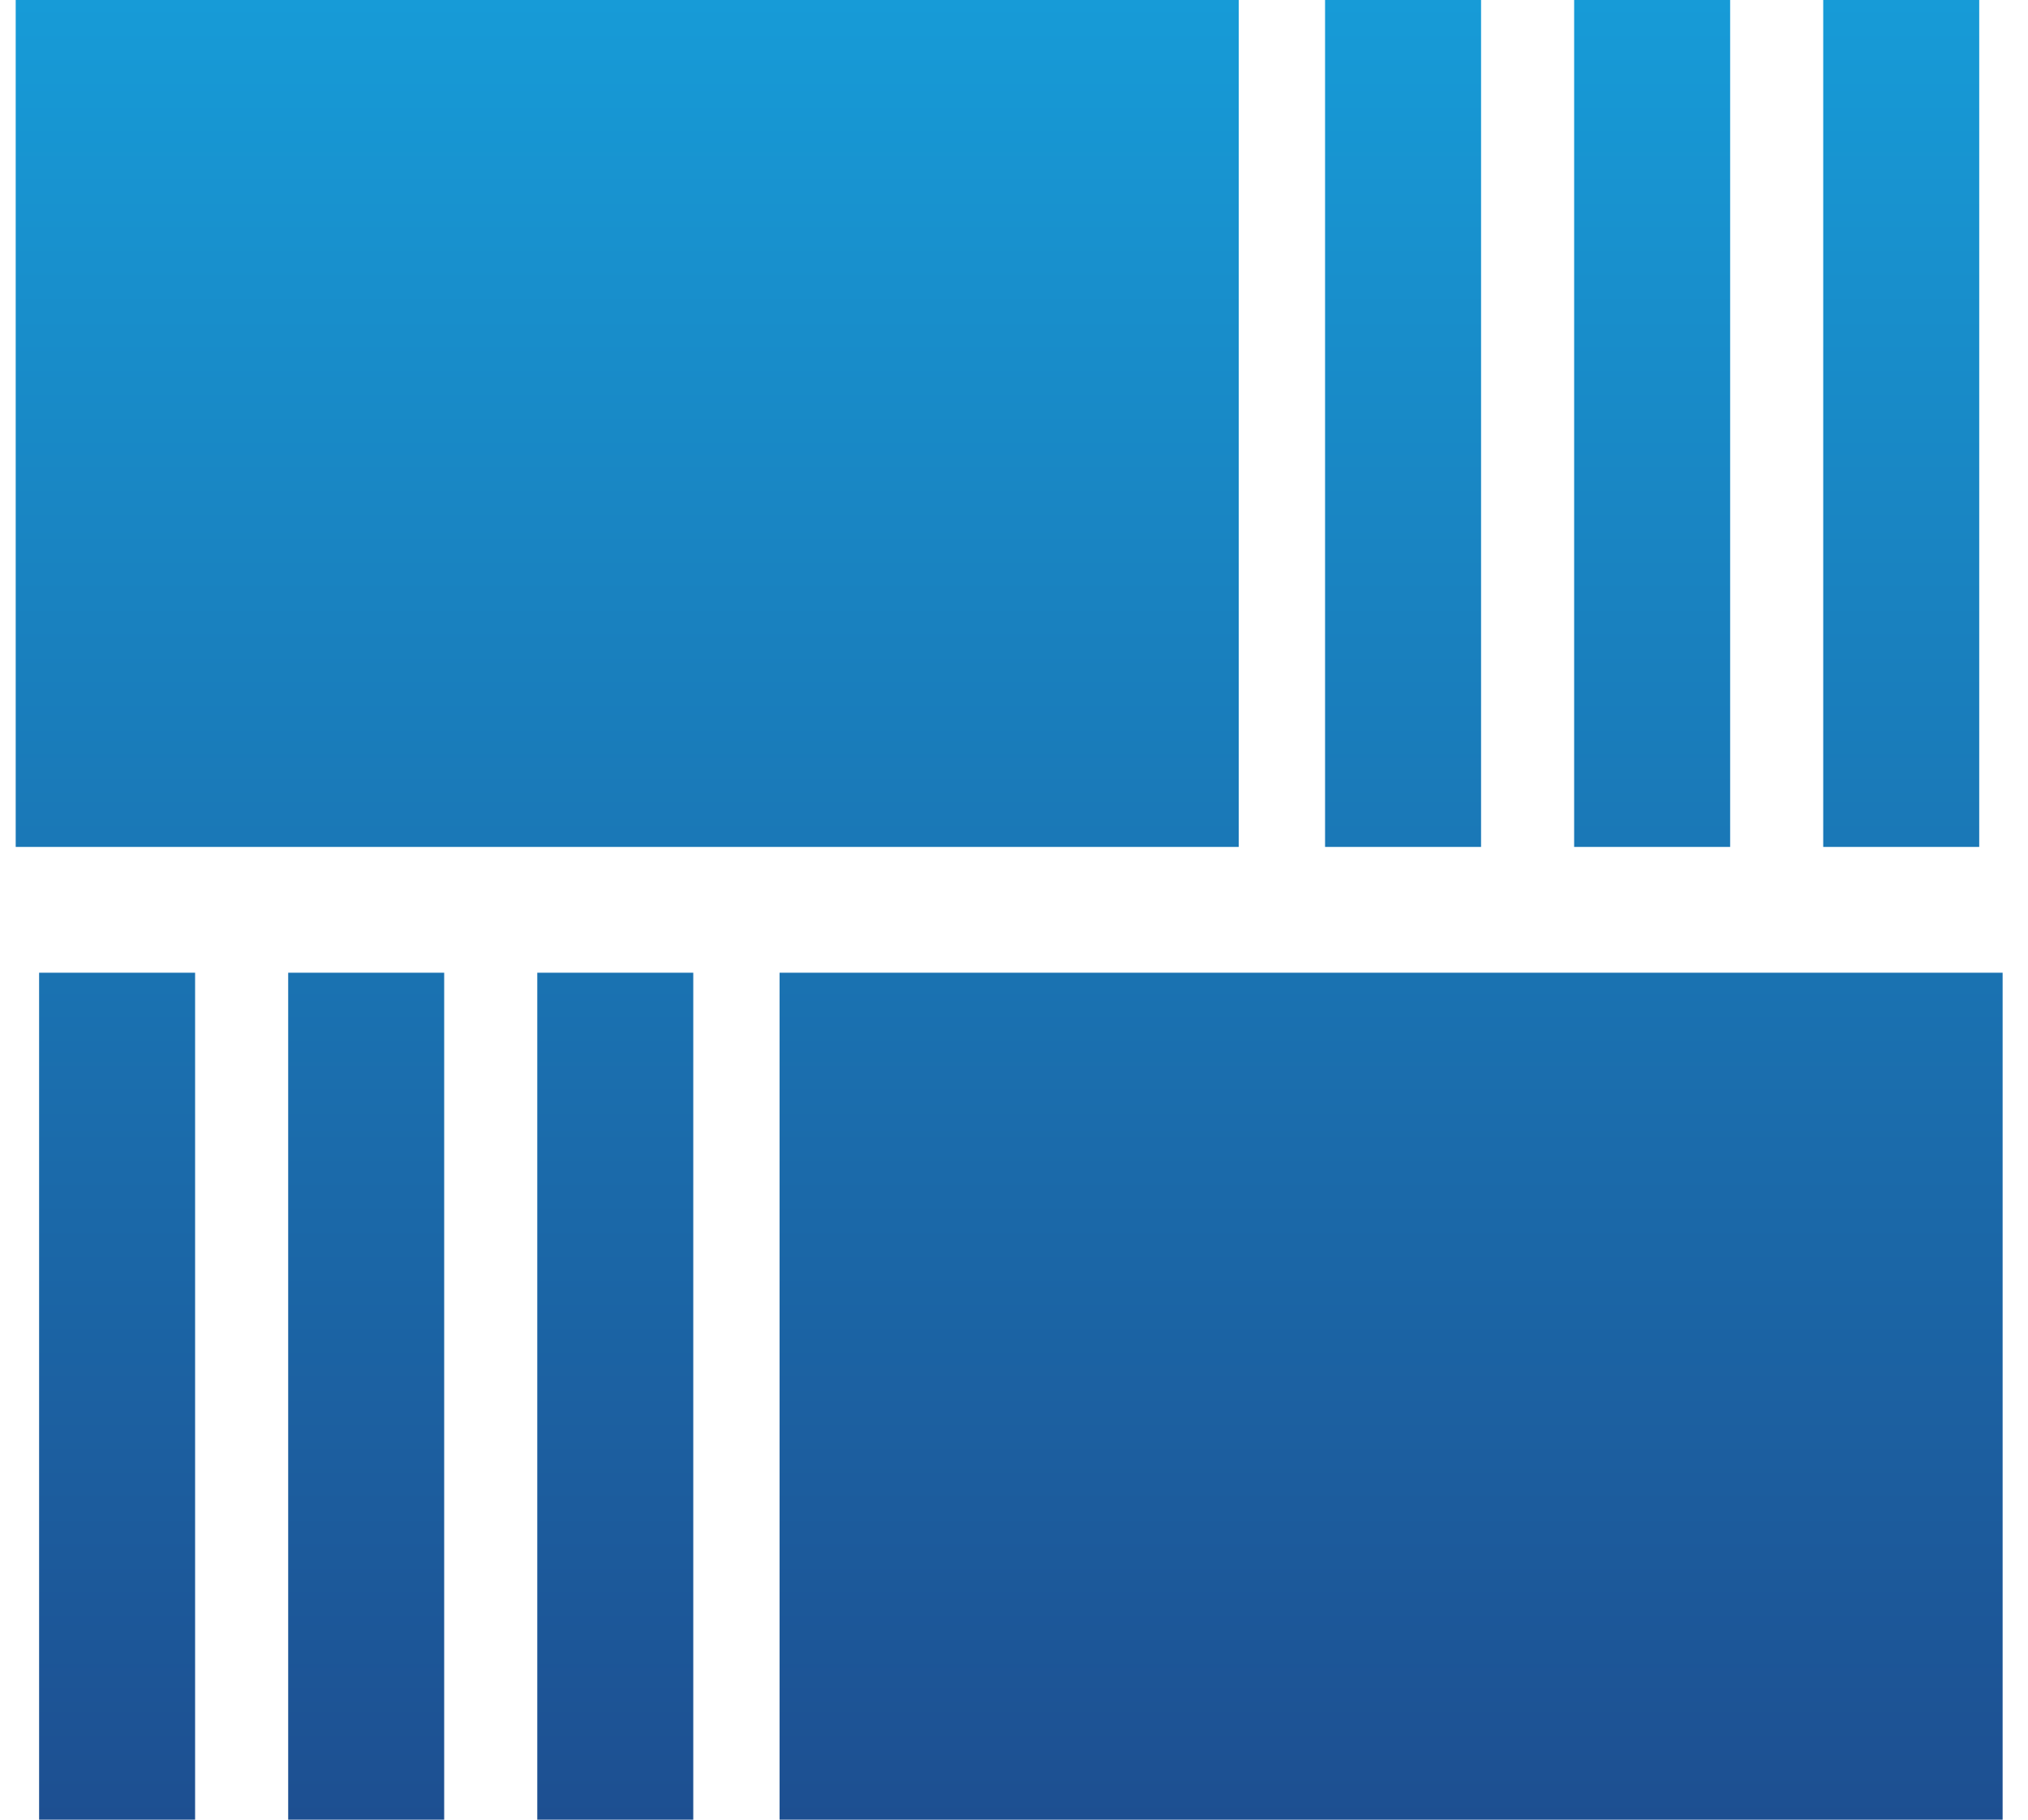
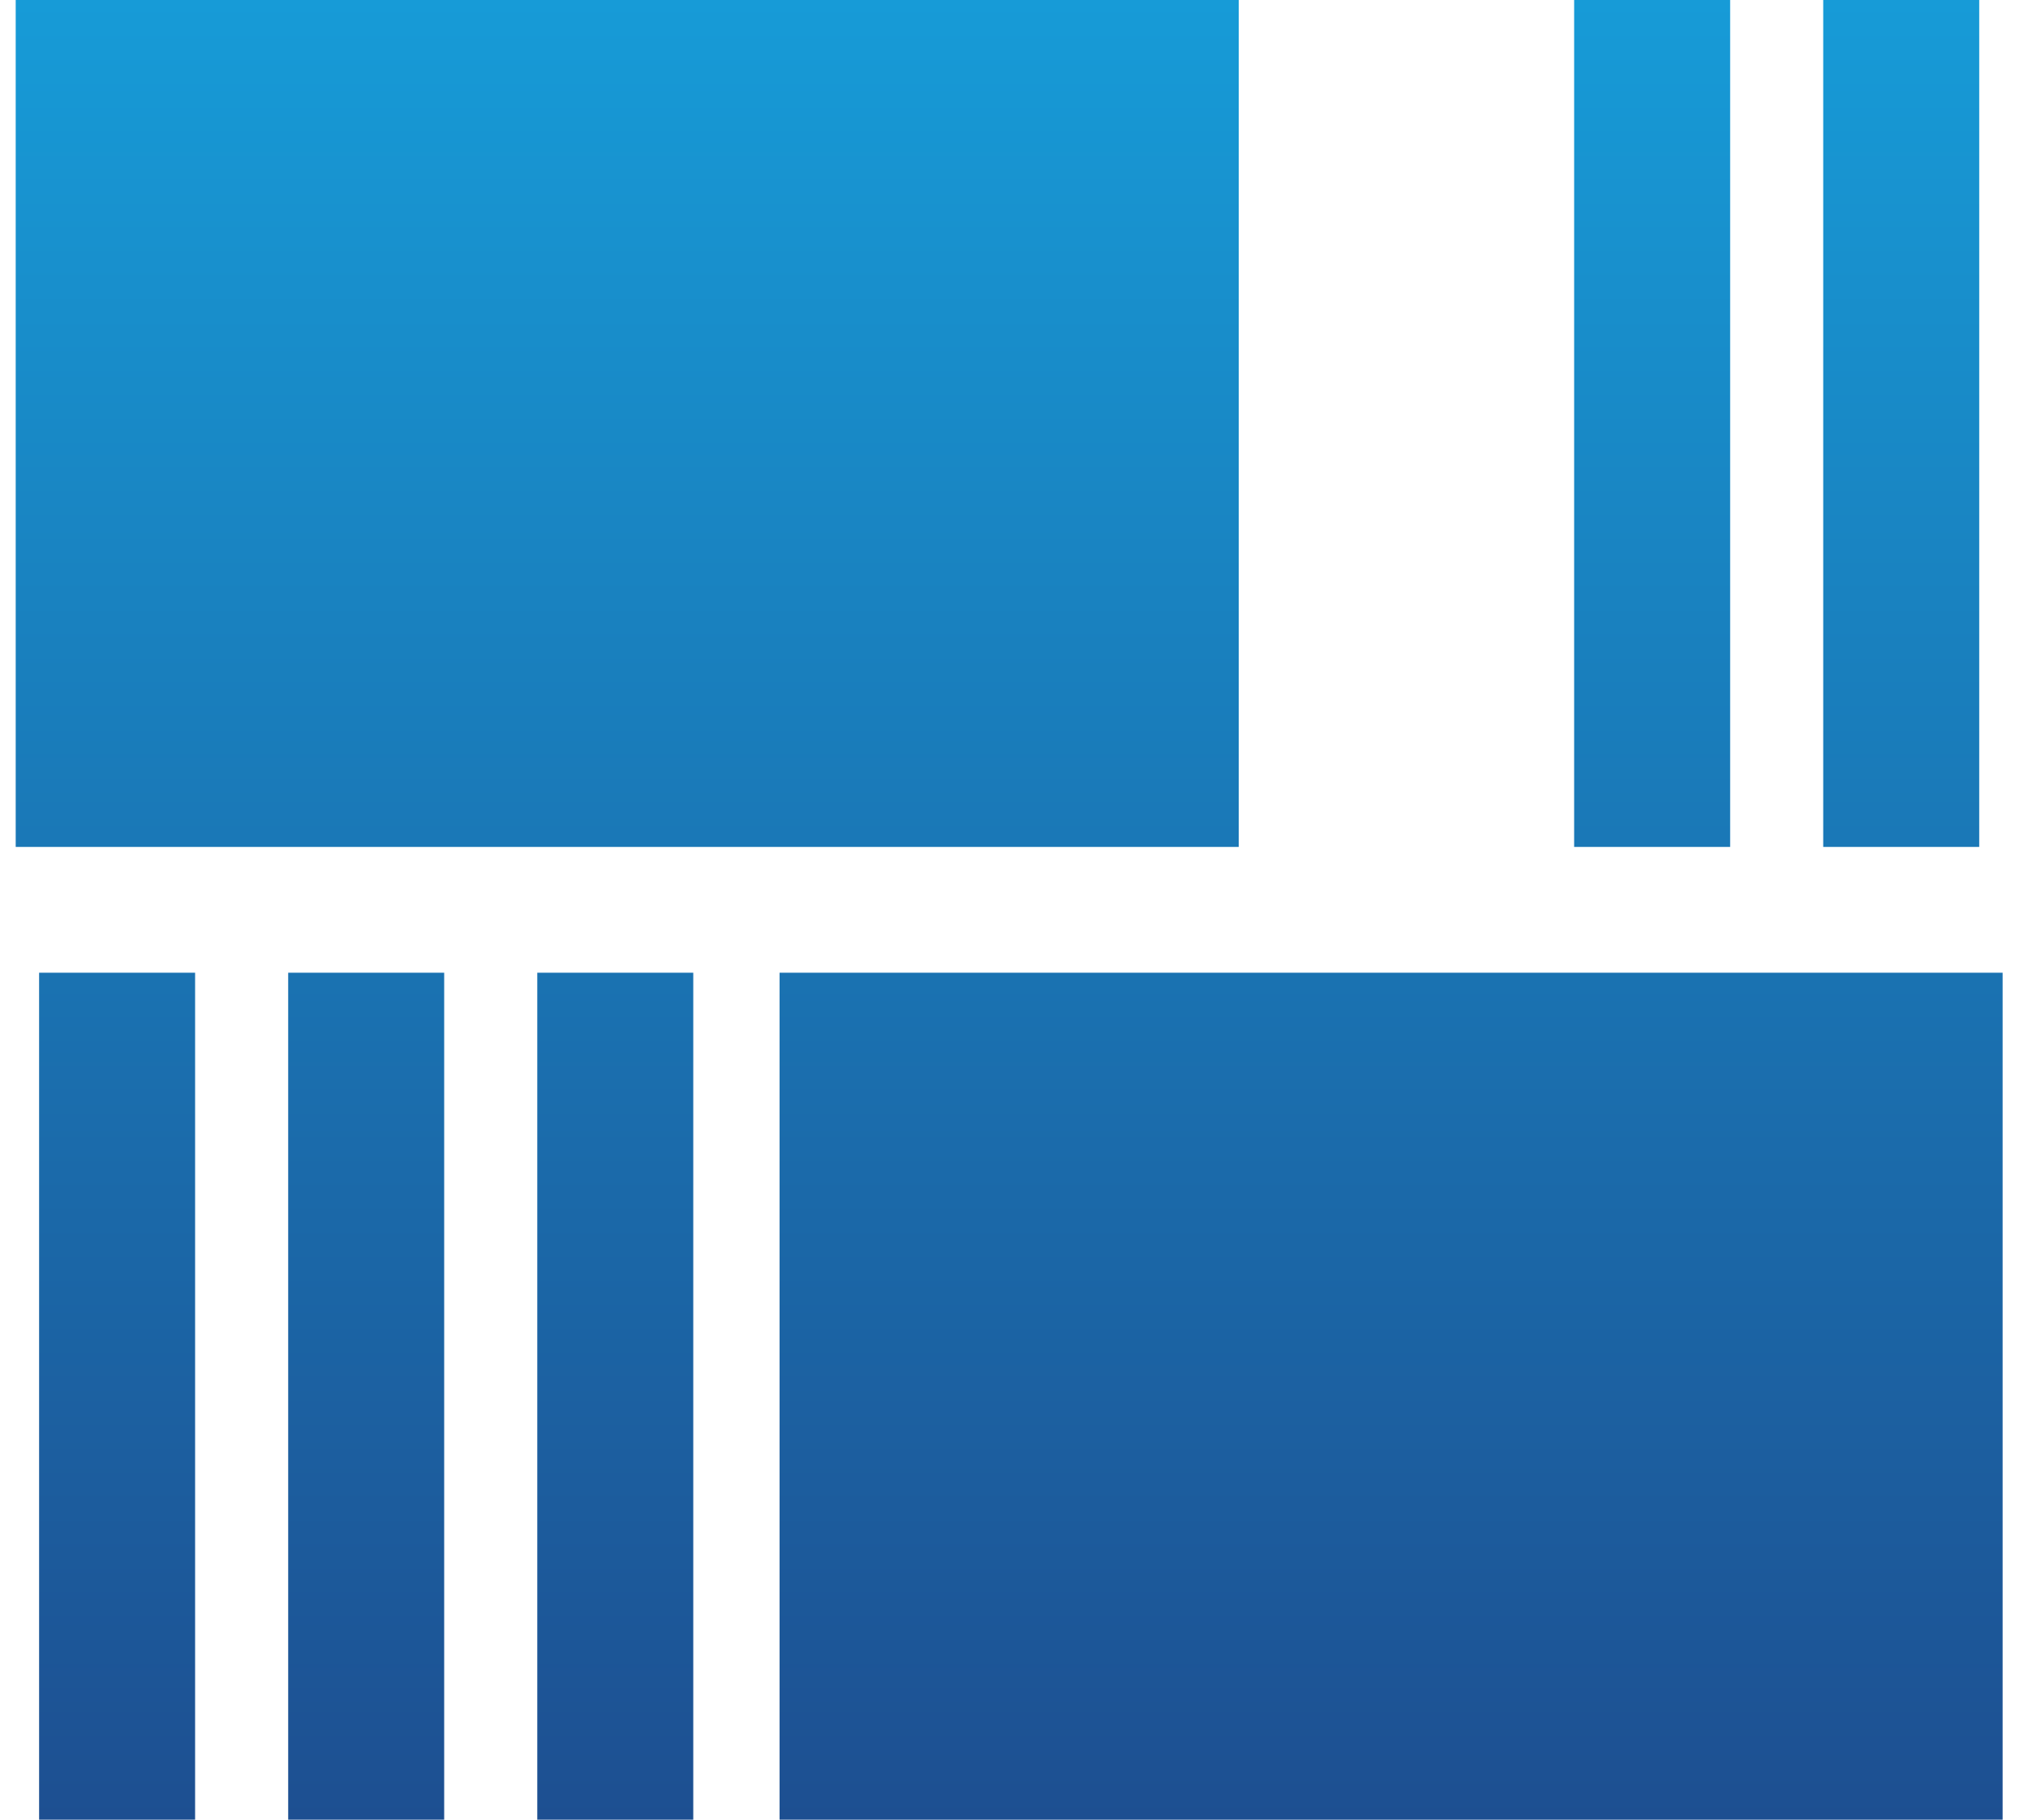
<svg xmlns="http://www.w3.org/2000/svg" width="39" height="35" viewBox="0 0 39 35" fill="none">
  <path d="M23.822 0H0.302V16.29H23.822V0Z" fill="url(#paint0_linear_2390_629)" />
-   <path d="M28.482 0H25.482V16.29H28.482V0Z" fill="url(#paint1_linear_2390_629)" />
  <path d="M33.272 0H30.272V16.29H33.272V0Z" fill="url(#paint2_linear_2390_629)" />
  <path d="M38.062 0H35.062V16.29H38.062V0Z" fill="url(#paint3_linear_2390_629)" />
  <path d="M38.512 18.71H14.992V35H38.512V18.71Z" fill="url(#paint4_linear_2390_629)" />
  <path d="M13.332 18.71H10.332V35H13.332V18.71Z" fill="url(#paint5_linear_2390_629)" />
  <path d="M8.542 18.71H5.542V35H8.542V18.71Z" fill="url(#paint6_linear_2390_629)" />
  <path d="M3.752 18.71H0.752V35H3.752V18.71Z" fill="url(#paint7_linear_2390_629)" />
  <defs>
    <linearGradient id="paint0_linear_2390_629" x1="19.407" y1="0" x2="19.407" y2="35" gradientUnits="userSpaceOnUse">
      <stop stop-color="#179BD7" />
      <stop offset="1" stop-color="#1D4F91" />
    </linearGradient>
    <linearGradient id="paint1_linear_2390_629" x1="19.407" y1="0" x2="19.407" y2="35" gradientUnits="userSpaceOnUse">
      <stop stop-color="#179BD7" />
      <stop offset="1" stop-color="#1D4F91" />
    </linearGradient>
    <linearGradient id="paint2_linear_2390_629" x1="19.407" y1="0" x2="19.407" y2="35" gradientUnits="userSpaceOnUse">
      <stop stop-color="#179BD7" />
      <stop offset="1" stop-color="#1D4F91" />
    </linearGradient>
    <linearGradient id="paint3_linear_2390_629" x1="19.407" y1="0" x2="19.407" y2="35" gradientUnits="userSpaceOnUse">
      <stop stop-color="#179BD7" />
      <stop offset="1" stop-color="#1D4F91" />
    </linearGradient>
    <linearGradient id="paint4_linear_2390_629" x1="19.407" y1="0" x2="19.407" y2="35" gradientUnits="userSpaceOnUse">
      <stop stop-color="#179BD7" />
      <stop offset="1" stop-color="#1D4F91" />
    </linearGradient>
    <linearGradient id="paint5_linear_2390_629" x1="19.407" y1="0" x2="19.407" y2="35" gradientUnits="userSpaceOnUse">
      <stop stop-color="#179BD7" />
      <stop offset="1" stop-color="#1D4F91" />
    </linearGradient>
    <linearGradient id="paint6_linear_2390_629" x1="19.407" y1="0" x2="19.407" y2="35" gradientUnits="userSpaceOnUse">
      <stop stop-color="#179BD7" />
      <stop offset="1" stop-color="#1D4F91" />
    </linearGradient>
    <linearGradient id="paint7_linear_2390_629" x1="19.407" y1="0" x2="19.407" y2="35" gradientUnits="userSpaceOnUse">
      <stop stop-color="#179BD7" />
      <stop offset="1" stop-color="#1D4F91" />
    </linearGradient>
  </defs>
</svg>